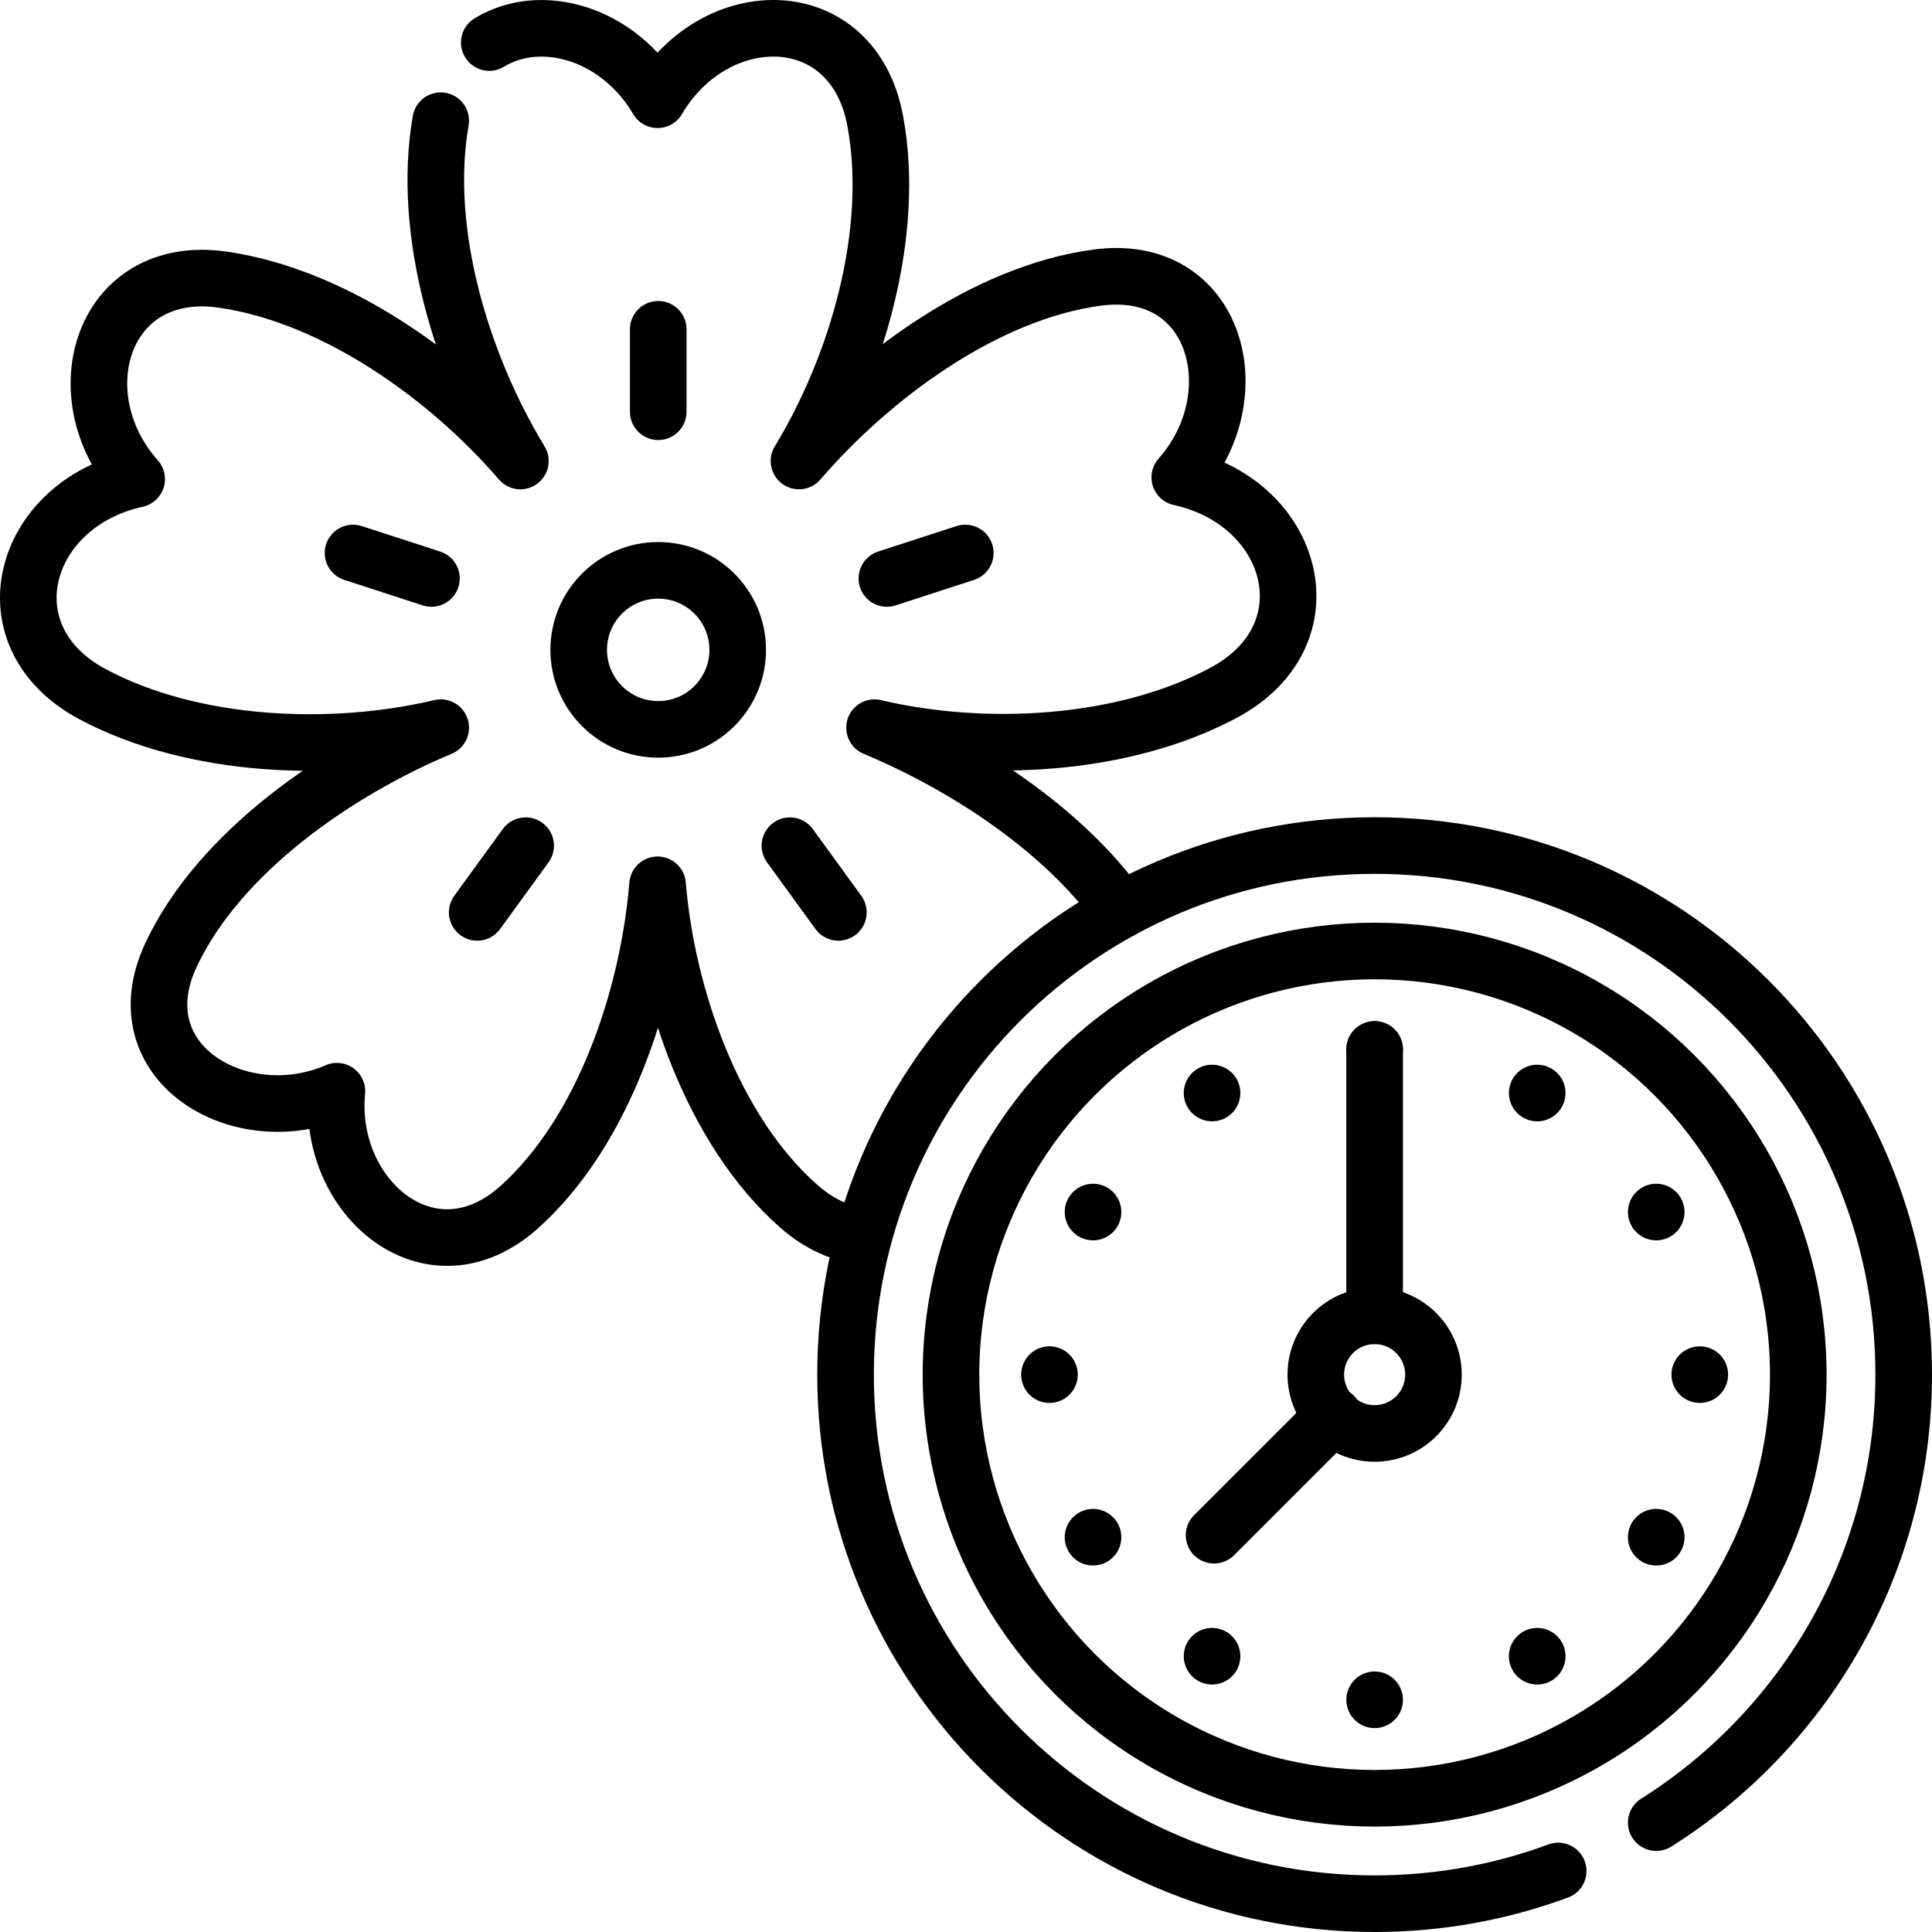
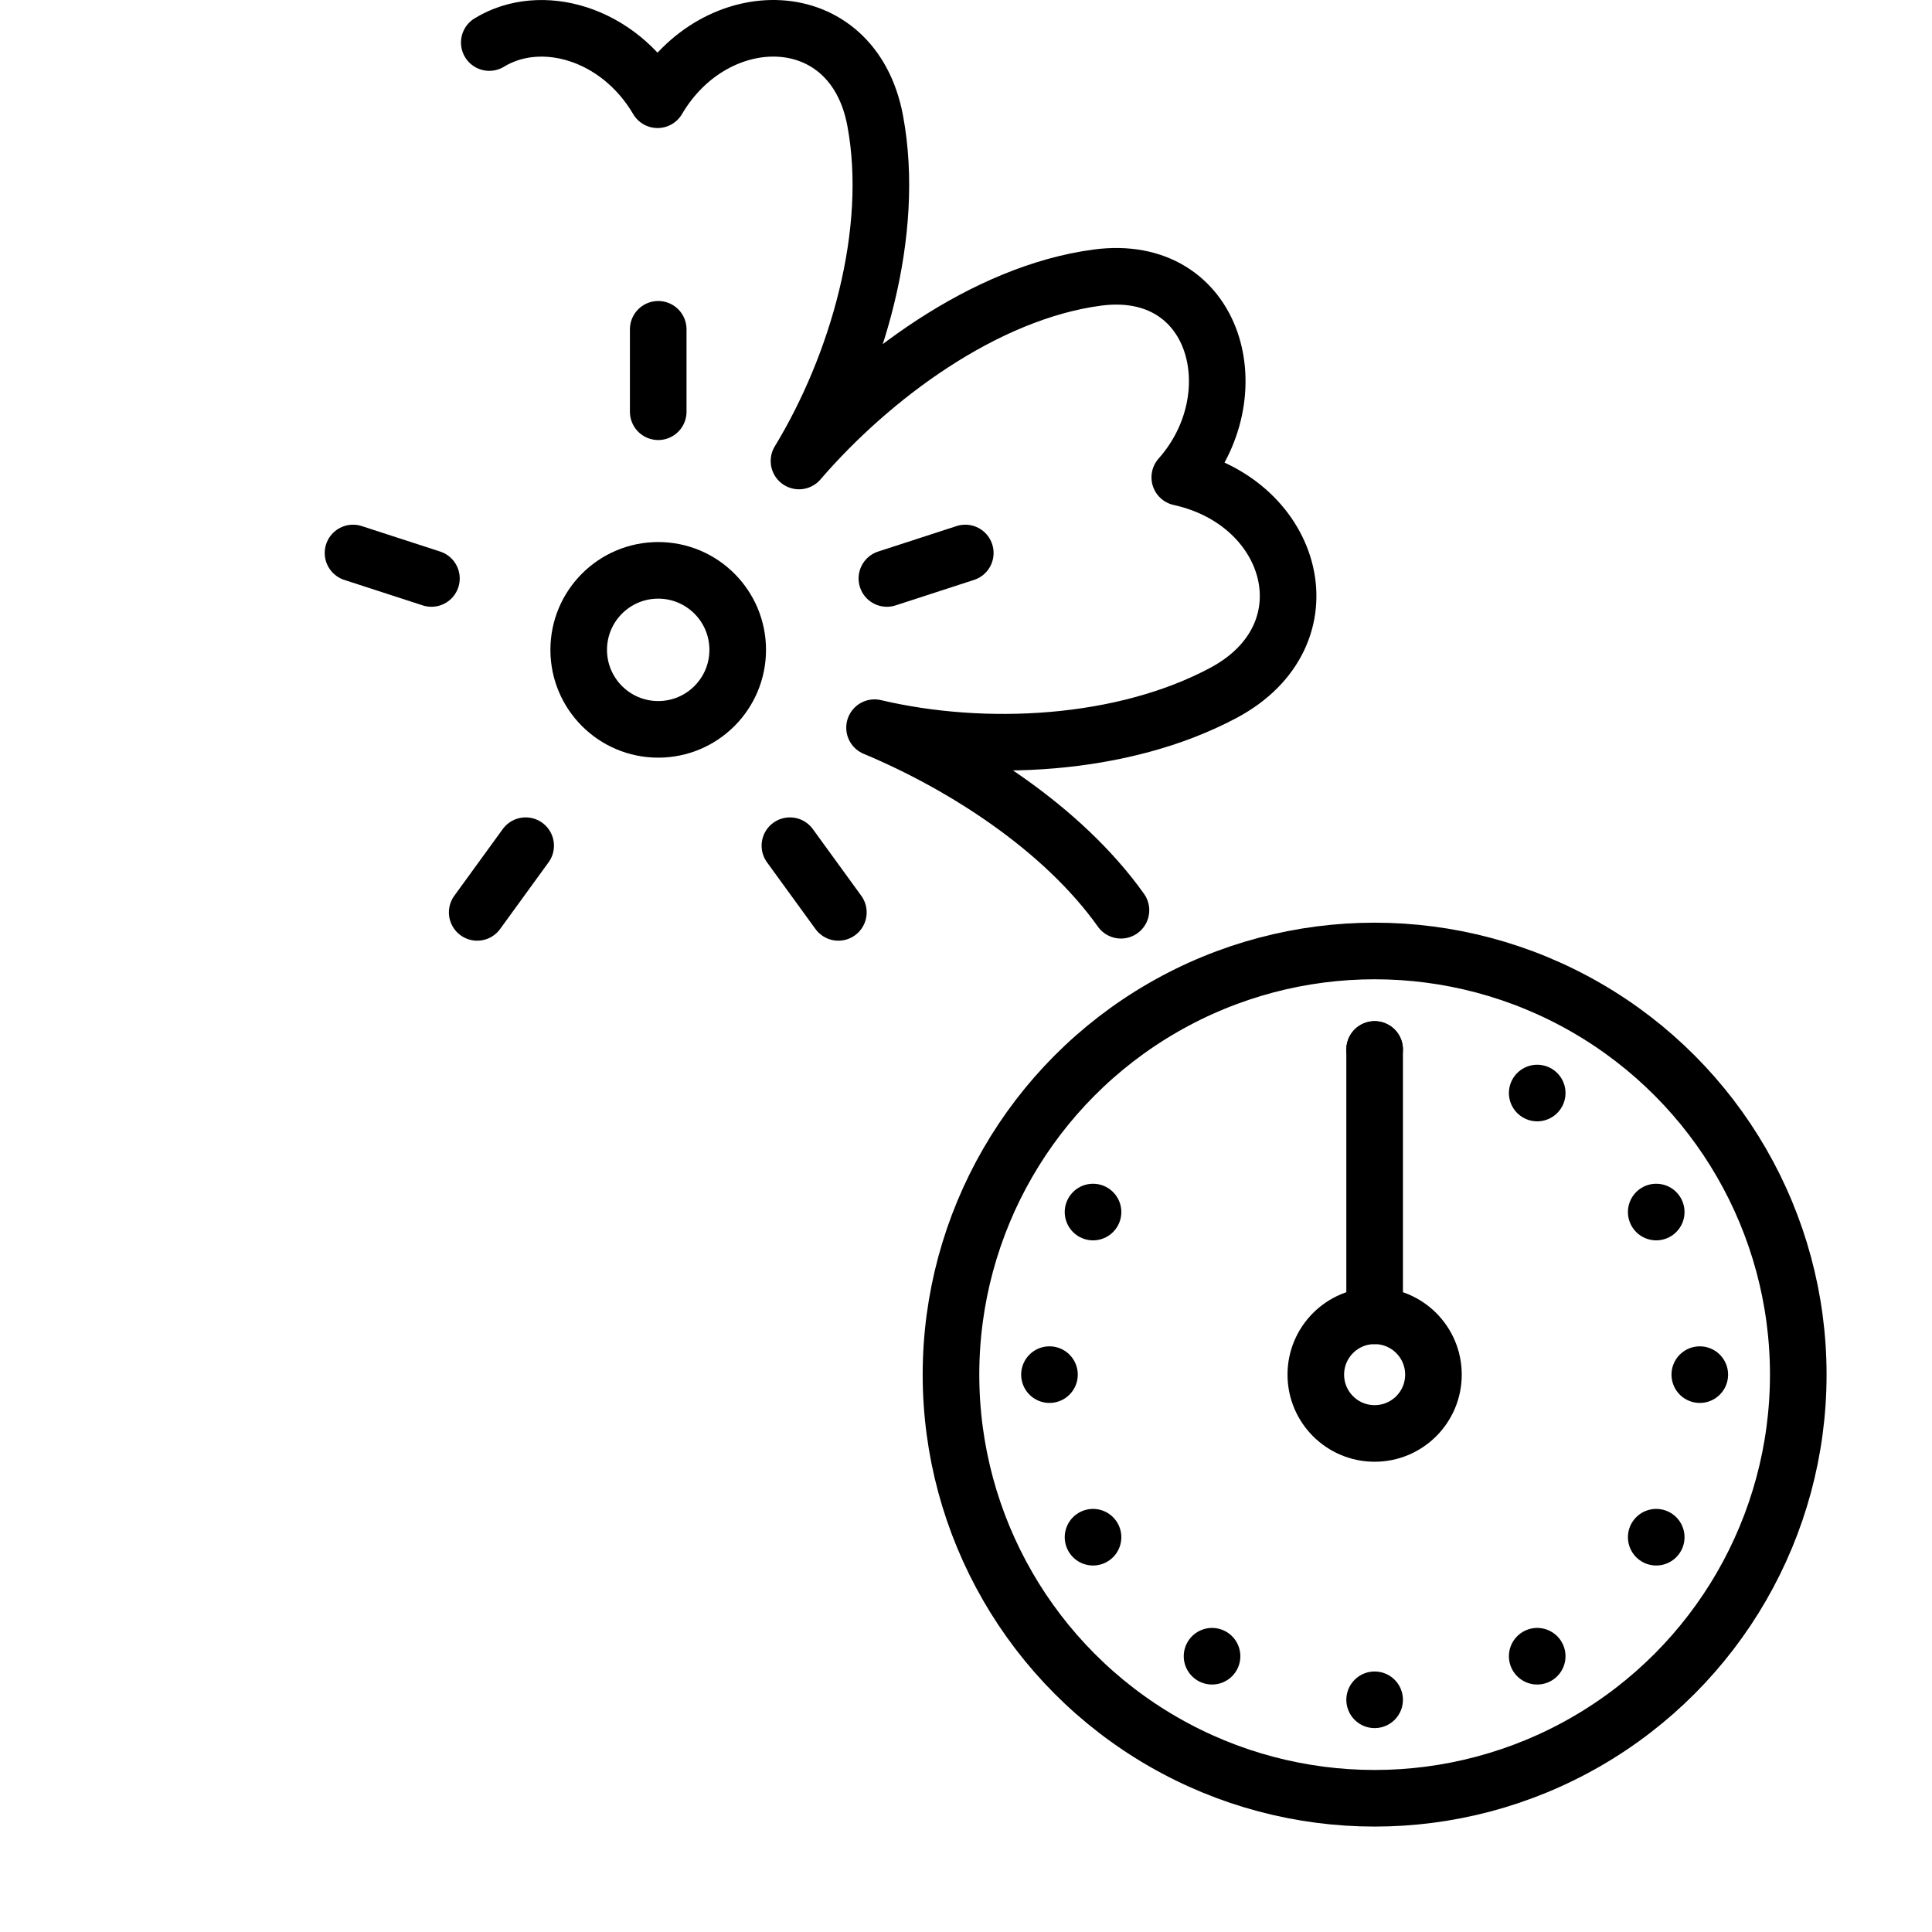
<svg xmlns="http://www.w3.org/2000/svg" version="1.1" id="Layer_1" x="0px" y="0px" viewBox="0 0 512 512" style="enable-background:new 0 0 512 512;" xml:space="preserve" width="300" height="300">
  <g width="100%" height="100%" transform="matrix(1,0,0,1,0,0)">
    <g>
      <g>
        <g>
          <g>
            <g>
              <path style="stroke-linecap: round; stroke-linejoin: round; stroke-miterlimit: 10;" d="&#10;&#09;&#09;&#09;&#09;&#09;&#09;M129.665,11.273c13.669-8.364,34.177-2.579,44.6,15.158c15.31-26.054,51.738-26.152,57.667,5.552&#10;&#09;&#09;&#09;&#09;&#09;&#09;c5.539,29.617-4.84,64.963-20.19,90.185c19.135-22.216,49.145-44.599,79.003-48.597c31.786-4.256,41.088,31.344,21.909,52.929&#10;&#09;&#09;&#09;&#09;&#09;&#09;c30.554,6.716,40.262,41.795,11.583,57.11c-26.712,14.265-63.451,16.081-92.476,9.231&#10;&#09;&#09;&#09;&#09;&#09;&#09;c23.224,9.706,49.811,26.592,65.305,48.381" fill="none" fill-opacity="1" stroke="#000000" stroke-opacity="1" data-original-stroke-color="#000000ff" stroke-width="15" data-original-stroke-width="15" />
-               <path style="stroke-linecap: round; stroke-linejoin: round; stroke-miterlimit: 10;" d="&#10;&#09;&#09;&#09;&#09;&#09;&#09;M228.875,327.558c-5.65-0.464-11.543-2.921-17.204-7.907c-22.722-20.011-34.986-55.805-37.406-85.173&#10;&#09;&#09;&#09;&#09;&#09;&#09;c-2.414,29.29-14.136,65.233-36.651,85.418c-23.472,21.044-51.087-2.524-48.325-30.721&#10;&#09;&#09;&#09;&#09;&#09;&#09;c-25.54,11.139-57.487-7.449-43.921-36.21c12.922-27.394,44.349-48.805,71.43-60.124c-28.874,6.814-65.589,5.339-92.222-8.848&#10;&#09;&#09;&#09;&#09;&#09;&#09;c-28.653-15.264-18.854-50.319,11.641-57.023c-19.853-22.344-9.103-57.508,22.919-52.849&#10;&#09;&#09;&#09;&#09;&#09;&#09;c29.745,4.327,59.582,25.776,78.765,48.047c-15.344-25.212-26.288-60.48-21.106-90.185" fill="none" fill-opacity="1" stroke="#000000" stroke-opacity="1" data-original-stroke-color="#000000ff" stroke-width="15" data-original-stroke-width="15" />
            </g>
            <line style="stroke-linecap: round; stroke-linejoin: round; stroke-miterlimit: 10;" x1="174.436" y1="109.114" x2="174.436" y2="87.267" fill="none" fill-opacity="1" stroke="#000000" stroke-opacity="1" data-original-stroke-color="#000000ff" stroke-width="15" data-original-stroke-width="15" />
            <line style="stroke-linecap: round; stroke-linejoin: round; stroke-miterlimit: 10;" x1="114.332" y1="153.3" x2="93.554" y2="146.549" fill="none" fill-opacity="1" stroke="#000000" stroke-opacity="1" data-original-stroke-color="#000000ff" stroke-width="15" data-original-stroke-width="15" />
            <line style="stroke-linecap: round; stroke-linejoin: round; stroke-miterlimit: 10;" x1="139.305" y1="224.117" x2="126.464" y2="241.791" fill="none" fill-opacity="1" stroke="#000000" stroke-opacity="1" data-original-stroke-color="#000000ff" stroke-width="15" data-original-stroke-width="15" />
            <line style="stroke-linecap: round; stroke-linejoin: round; stroke-miterlimit: 10;" x1="209.334" y1="224.117" x2="222.175" y2="241.791" fill="none" fill-opacity="1" stroke="#000000" stroke-opacity="1" data-original-stroke-color="#000000ff" stroke-width="15" data-original-stroke-width="15" />
            <line style="stroke-linecap: round; stroke-linejoin: round; stroke-miterlimit: 10;" x1="235.033" y1="153.3" x2="255.81" y2="146.549" fill="none" fill-opacity="1" stroke="#000000" stroke-opacity="1" data-original-stroke-color="#000000ff" stroke-width="15" data-original-stroke-width="15" />
          </g>
        </g>
        <circle style="stroke-linecap: round; stroke-linejoin: round; stroke-miterlimit: 10;" cx="174.432" cy="172.217" r="21.069" fill="none" fill-opacity="1" stroke="#000000" stroke-opacity="1" data-original-stroke-color="#000000ff" stroke-width="15" data-original-stroke-width="15" />
      </g>
      <g>
-         <path style="stroke-linecap: round; stroke-linejoin: round; stroke-miterlimit: 10;" d="&#10;&#09;&#09;&#09;M412.936,495.831c-15.154,5.606-31.542,8.669-48.646,8.669c-77.436,0-140.209-62.774-140.209-140.209&#10;&#09;&#09;&#09;s62.774-140.209,140.209-140.209S504.5,286.855,504.5,364.291c0,50.008-26.18,93.901-65.582,118.721" fill="none" fill-opacity="1" stroke="#000000" stroke-opacity="1" data-original-stroke-color="#000000ff" stroke-width="15" data-original-stroke-width="15" />
        <circle style="stroke-linecap: round; stroke-linejoin: round; stroke-miterlimit: 10;" cx="364.291" cy="364.291" r="112.27" fill="none" fill-opacity="1" stroke="#000000" stroke-opacity="1" data-original-stroke-color="#000000ff" stroke-width="15" data-original-stroke-width="15" />
      </g>
-       <line style="stroke-linecap: round; stroke-linejoin: round; stroke-miterlimit: 10;" x1="353.446" y1="375.136" x2="321.739" y2="406.842" fill="none" fill-opacity="1" stroke="#000000" stroke-opacity="1" data-original-stroke-color="#000000ff" stroke-width="15" data-original-stroke-width="15" />
      <line style="stroke-linecap: round; stroke-linejoin: round; stroke-miterlimit: 10;" x1="364.291" y1="278.12" x2="364.291" y2="348.704" fill="none" fill-opacity="1" stroke="#000000" stroke-opacity="1" data-original-stroke-color="#000000ff" stroke-width="15" data-original-stroke-width="15" />
      <circle style="stroke-linecap: round; stroke-linejoin: round; stroke-miterlimit: 10;" cx="364.291" cy="364.291" r="15.587" fill="none" fill-opacity="1" stroke="#000000" stroke-opacity="1" data-original-stroke-color="#000000ff" stroke-width="15" data-original-stroke-width="15" />
      <g>
        <line style="stroke-linecap: round; stroke-linejoin: round; stroke-miterlimit: 10;" x1="364.291" y1="278.12" x2="364.291" y2="278.12" fill="none" fill-opacity="1" stroke="#000000" stroke-opacity="1" data-original-stroke-color="#000000ff" stroke-width="15" data-original-stroke-width="15" />
-         <line style="stroke-linecap: round; stroke-linejoin: round; stroke-miterlimit: 10;" x1="321.205" y1="289.664" x2="321.205" y2="289.664" fill="none" fill-opacity="1" stroke="#000000" stroke-opacity="1" data-original-stroke-color="#000000ff" stroke-width="15" data-original-stroke-width="15" />
        <line style="stroke-linecap: round; stroke-linejoin: round; stroke-miterlimit: 10;" x1="289.664" y1="321.205" x2="289.664" y2="321.205" fill="none" fill-opacity="1" stroke="#000000" stroke-opacity="1" data-original-stroke-color="#000000ff" stroke-width="15" data-original-stroke-width="15" />
        <line style="stroke-linecap: round; stroke-linejoin: round; stroke-miterlimit: 10;" x1="278.12" y1="364.291" x2="278.12" y2="364.291" fill="none" fill-opacity="1" stroke="#000000" stroke-opacity="1" data-original-stroke-color="#000000ff" stroke-width="15" data-original-stroke-width="15" />
        <line style="stroke-linecap: round; stroke-linejoin: round; stroke-miterlimit: 10;" x1="289.664" y1="407.376" x2="289.664" y2="407.376" fill="none" fill-opacity="1" stroke="#000000" stroke-opacity="1" data-original-stroke-color="#000000ff" stroke-width="15" data-original-stroke-width="15" />
        <line style="stroke-linecap: round; stroke-linejoin: round; stroke-miterlimit: 10;" x1="321.205" y1="438.917" x2="321.205" y2="438.917" fill="none" fill-opacity="1" stroke="#000000" stroke-opacity="1" data-original-stroke-color="#000000ff" stroke-width="15" data-original-stroke-width="15" />
        <line style="stroke-linecap: round; stroke-linejoin: round; stroke-miterlimit: 10;" x1="364.291" y1="450.462" x2="364.291" y2="450.462" fill="none" fill-opacity="1" stroke="#000000" stroke-opacity="1" data-original-stroke-color="#000000ff" stroke-width="15" data-original-stroke-width="15" />
        <line style="stroke-linecap: round; stroke-linejoin: round; stroke-miterlimit: 10;" x1="407.376" y1="438.917" x2="407.376" y2="438.917" fill="none" fill-opacity="1" stroke="#000000" stroke-opacity="1" data-original-stroke-color="#000000ff" stroke-width="15" data-original-stroke-width="15" />
        <line style="stroke-linecap: round; stroke-linejoin: round; stroke-miterlimit: 10;" x1="438.917" y1="407.376" x2="438.917" y2="407.376" fill="none" fill-opacity="1" stroke="#000000" stroke-opacity="1" data-original-stroke-color="#000000ff" stroke-width="15" data-original-stroke-width="15" />
        <line style="stroke-linecap: round; stroke-linejoin: round; stroke-miterlimit: 10;" x1="450.462" y1="364.291" x2="450.462" y2="364.291" fill="none" fill-opacity="1" stroke="#000000" stroke-opacity="1" data-original-stroke-color="#000000ff" stroke-width="15" data-original-stroke-width="15" />
        <line style="stroke-linecap: round; stroke-linejoin: round; stroke-miterlimit: 10;" x1="438.917" y1="321.205" x2="438.917" y2="321.205" fill="none" fill-opacity="1" stroke="#000000" stroke-opacity="1" data-original-stroke-color="#000000ff" stroke-width="15" data-original-stroke-width="15" />
        <line style="stroke-linecap: round; stroke-linejoin: round; stroke-miterlimit: 10;" x1="407.376" y1="289.664" x2="407.376" y2="289.664" fill="none" fill-opacity="1" stroke="#000000" stroke-opacity="1" data-original-stroke-color="#000000ff" stroke-width="15" data-original-stroke-width="15" />
      </g>
    </g>
  </g>
</svg>